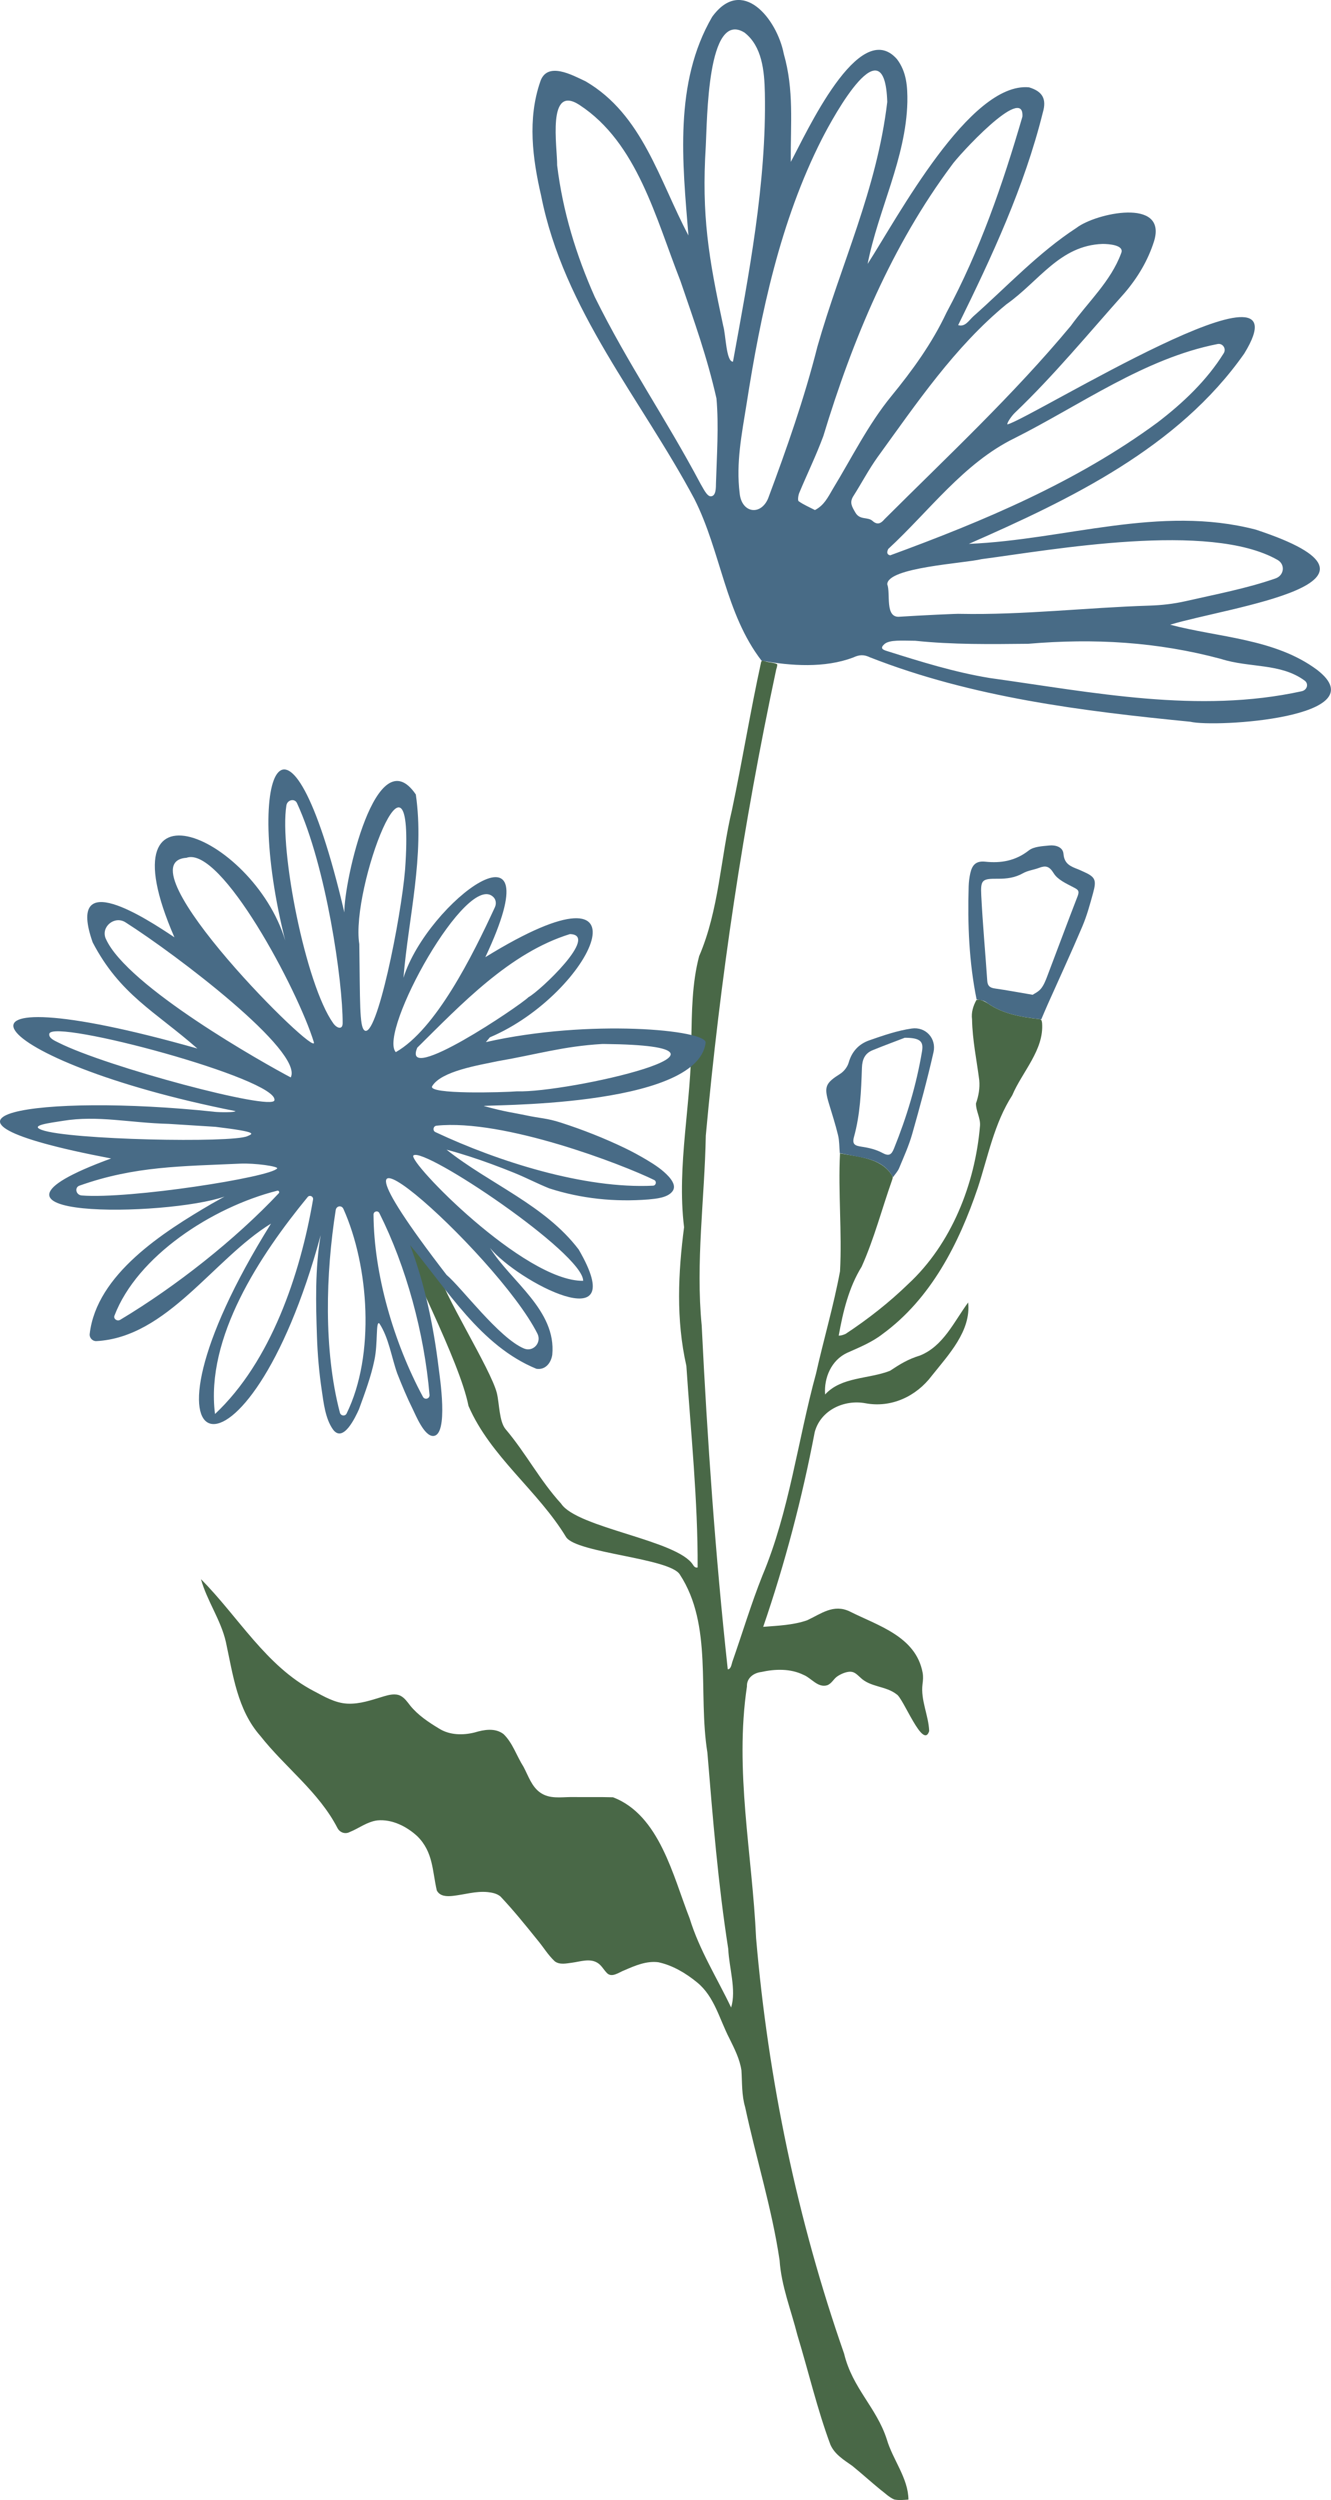
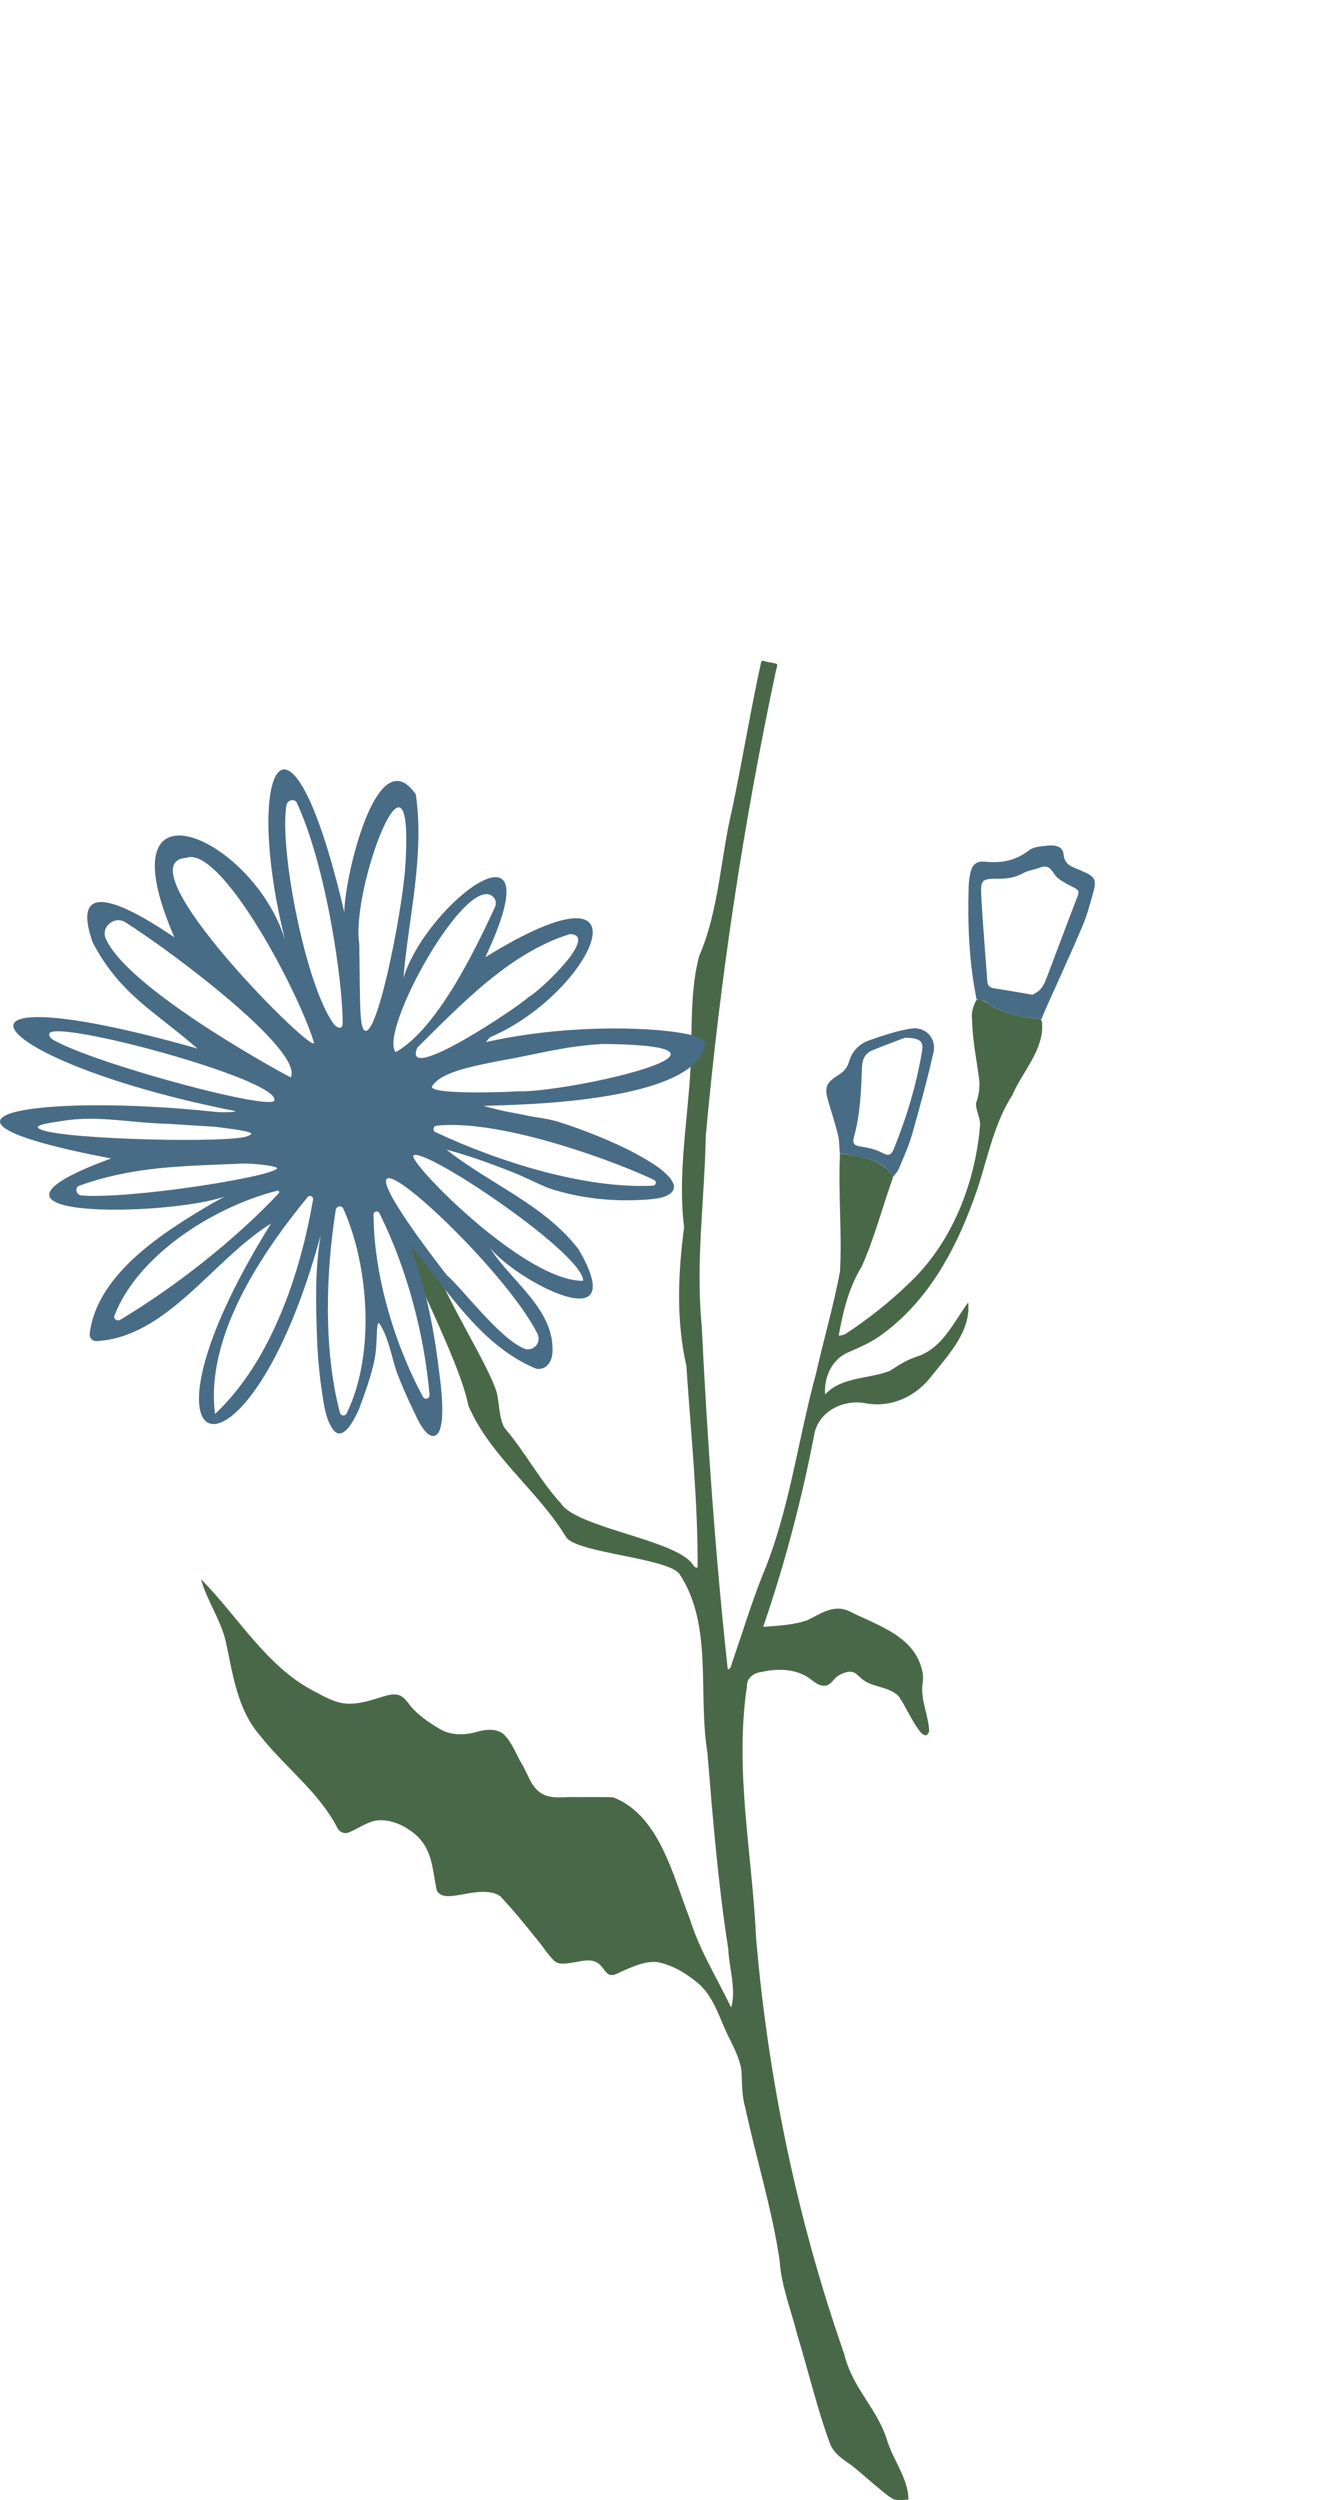
<svg xmlns="http://www.w3.org/2000/svg" id="Layer_2" data-name="Layer 2" viewBox="0 0 798.7 1500">
  <defs>
    <style>
      .cls-1 {
        fill: #496847;
      }

      .cls-2 {
        fill: #486b86;
      }
    </style>
  </defs>
  <g id="Layer_1-2" data-name="Layer 1">
    <g>
-       <path class="cls-2" d="M456.99,396.4c-21.79-28.28-24.37-65.53-40.31-97.04-32.02-60.01-78.44-113.35-91.98-182.02-5.16-22.29-8.19-45.96-.57-68.15,4-12.75,19.45-4.06,27.3-.38,34.09,19.89,44.13,59.27,61.69,92.48-3.57-43.72-8.79-91.57,14.2-131.13,17.99-24.93,38.97,1.24,43,22.14,6.25,21.8,4.01,42.03,4.21,64.85,9.05-16.69,41.03-87.38,63.69-61.7,5.85,7.65,6.38,16.65,6.27,25.74-.81,33.83-17.47,64.56-23.85,97.16,17.99-27.93,61.18-109.22,96.84-105.96,8.03,2.42,10.7,6.87,8.31,15.08-11.18,44.86-30.5,86.29-50.82,127.61,4.16,1.28,6.37-2.78,9.12-5.29,20.35-18.03,39.05-38.21,61.9-53.09,11.5-8.85,54.42-18.25,46.58,7.86-3.64,11.66-9.89,22.02-17.67,31.15-21.65,24.24-42.39,49.5-65.9,71.95-2,1.91-4.96,6.23-4.47,6.99,14.83-3.94,182.69-108.68,142.14-42.56-39.57,56.48-104.4,87.5-165.28,114.22,57.66-2.37,114.48-23.56,172.14-8.55,97.17,31.98-16.03,46.3-51.35,57.05,29.1,7.73,62.98,8.27,88.22,27.12,36.97,28.61-61.03,34.74-76.15,31.1-65.02-6.41-130.87-14.59-192.22-38.65-3.49-1.69-6.29-1.68-10.11.13-17.14,6.44-37.22,5.03-54.96,1.86ZM429.92,239.02c-5.67-25.06-13.27-46.03-21.62-70.48-14.79-37.61-25.9-82.87-60.51-105.53-19.8-12.98-13.31,25.34-13.46,36.18,3.36,27.63,11.4,53.86,22.61,79.03,20.05,40.55,42.36,72.35,63.54,112.26,1.16,1.76,3.61,7.35,6.01,7.31,3.34-.06,3.07-5.43,3.15-7.91.47-16.22,1.76-34.4.29-50.84ZM532.42,61.17c-1.46-47.2-31.55,7.18-39.34,22.46-24.7,48.73-36.59,104.11-45.17,159.32-2.79,17.42-6.31,34.86-4.06,52.97,1.12,11.95,12.7,13.72,17.12,3.02,11.1-29.79,21.66-59.78,29.55-91.02,14.12-49.57,35.66-94.06,41.9-146.75ZM661.67,146.36c-25.79.85-38.19,22.49-57.83,36.28-30.99,25.53-53.72,59.21-77.22,91.62-5.33,7.44-9.61,15.65-14.54,23.4-2.46,3.87-.84,6.3,1.22,9.89,2.68,4.66,7.42,2.41,10.26,4.98,2.94,2.66,5.08,1.52,7.17-.97,37.96-37.87,77.37-74.6,111.84-116.05,10.27-14.24,24.01-26.75,30.17-43.48,2.31-5.06-7.56-5.67-11.07-5.67ZM489.03,306.02c5.4-2.75,7.77-7.58,10.74-12.68,11.42-18.74,21.14-38.59,35.1-55.66,12.61-15.42,24.42-31.64,33.08-50.09,20.01-37.15,33.72-76.88,45.58-117.63,1.2-20.03-39.11,24.09-42.43,29.19-35.9,48.16-59.44,104.43-77.04,162.49-4.28,11.59-9.7,22.71-14.46,34.12-.62,1.5-1.01,4.49-.34,4.97,2.92,2.08,6.27,3.49,9.77,5.3ZM576.02,368.3c37.99.76,75.76-3.76,113.71-4.94,7.25-.22,14.44-1.03,21.48-2.62,17.9-4.06,37.23-7.76,54.2-13.7,5.24-1.83,5.95-8.41,1.2-11.11-40.88-23.26-135.56-5.97-177.62-.45-10.43,2.55-56.47,4.9-56.57,15.09,2.14,5.5-1.69,20.48,7.61,19.44,11.98-.78,35.97-1.92,35.99-1.71ZM433.99,195.51c1.56,5.27,1.73,21.59,5.85,21.49,9.33-51.38,20.21-107.14,19.13-161.19-.27-13.37-1.69-28.02-12.17-36.23-22.49-14.02-22.41,52.75-23.29,68.29-2.54,41.29,1.63,66.52,10.48,107.64ZM781.11,414.74c3.31-.73,4.36-4.5,1.75-6.41-14.48-10.62-33.11-7.49-50.2-12.99-38.34-10.28-76.15-12.44-115.57-9.08-22.63.26-45.4.55-67.9-1.81-7.71-.03-15.41-.74-18.49,2.01-2.73,2.45-1.1,3.34,1.54,4.15,20.35,6.41,40.35,12.67,61.61,16.18,61.99,8.6,125.19,21.55,187.25,7.95ZM533.02,329.37c-1.04,2.05-.75,3.45,1.17,3.82,56.13-20.6,111.74-43.91,160.31-79.64,15.36-11.72,29.75-25.37,39.83-41.63,1.66-2.67-.57-6.12-3.68-5.51-43.93,8.61-82.35,36.65-121.87,56.51-30.5,14.92-51.13,43.7-75.76,66.44Z" />
      <path class="cls-2" d="M624.83,611.61c-11.71-1.41-23.35-2.99-33.26-10.45-1.43-1.08-3.68-1.04-5.54-1.53-4.56-22.4-5.44-45.07-4.76-67.84.08-2.66.41-5.36,1-7.95,1.07-4.7,3.27-7.47,8.96-6.85,9.35,1.02,18.13-.47,26.09-6.71,3.06-2.4,8.1-2.56,12.31-3,3.74-.39,8.2.86,8.54,5.05.49,6.17,4.49,7.57,8.84,9.26.92.36,1.81.8,2.72,1.2,7.5,3.33,8.42,4.91,6.19,13.05-1.85,6.76-3.72,13.6-6.44,20.02-6.64,15.66-13.79,31.1-20.72,46.63-1.35,3.02-2.62,6.08-3.92,9.12ZM619.67,596.85c.96-.67,3.44-1.76,4.97-3.64,1.72-2.12,2.79-4.87,3.79-7.49,6.11-16.01,12.03-32.11,18.24-48.08,1.31-3.37-.02-3.97-2.65-5.34-4.27-2.22-9.39-4.55-11.73-8.36-2.68-4.37-4.87-4.71-8.83-3.22-3.15,1.19-6.7,1.57-9.57,3.2-4.81,2.73-9.78,3.35-15.13,3.31-9.42-.07-10.41.6-9.93,10.08.86,17.1,2.44,34.17,3.6,51.25.22,3.2,1.83,4.13,4.67,4.53,6.97,1,13.9,2.29,22.57,3.76Z" />
      <path class="cls-1" d="M423.53,681.51c-.71,37.88-6.16,75.87-2.46,113.73,3.39,68.83,8.19,137.91,15.64,206.31,1.95.04,2.3-3.2,2.76-4.53,6.04-17.21,11.27-34.76,18.03-51.7,16.21-38.58,21.17-81.01,32.2-121.29,4.57-20.47,10.57-40.68,14.38-61.3,1.24-23.46-1.18-47.38-.02-70.72,10.77,2.06,24.43,2.6,31.06,12.98.73,1.11.71,1.57.28,2.79-6.15,17.37-10.81,35.39-18.34,52.2-7.74,12.5-11.2,27.1-13.77,41.38,1.32.04,2.87-.48,4.11-1.03,13.38-8.82,26.1-18.78,37.64-29.98,25.9-24,40.13-60.01,43.04-94.94.33-4.71-2.5-8.9-2.42-13.38,1.56-4.46,2.42-9.18,1.96-13.95-1.54-12.14-4.11-24.16-4.32-36.47-.57-4.14.68-8.08,2.62-11.63,2.11-.62,4.89.78,6.78,2,9.03,6.34,20.12,8.24,30.82,9.46,1.52.13,1.56.83,1.81,2.3,1.28,16.12-11.91,29.28-17.91,43.43-10.83,16.84-14.48,36.61-20.64,55.43-11.36,33.59-28.18,66.62-57.21,87.82-6.45,4.99-13.99,8.03-21.33,11.3-9.33,4.39-13.88,14.91-13.11,24.95,9.79-10.74,26.27-9.2,38.96-14.23,6.17-4.09,10.74-6.92,17.99-9.16,14.06-5.66,20.41-20.34,28.89-31.83,1.84,17.11-11.88,31.49-21.78,43.93-9.4,12.5-24.37,19.43-39.84,16.55-12.67-2.37-26.82,4.01-30.44,17.23-7.56,39.67-17.85,78.87-30.93,116.92,8.71-.7,17.91-1.01,26.33-3.92,8.47-3.95,15.85-9.98,25.56-5.33,17.06,8.57,39.77,15.01,43.78,36.78.42,2.35.25,4.49-.07,6.84-1.21,9.62,3.64,18.69,4,28.17-3.65,11.54-15.52-19.91-19.56-22.06-6.45-5.12-15.79-4.14-21.86-10.18-2.1-1.86-3.65-3.67-6.69-3.35-2.36.25-5.05,1.42-7.01,2.76-2.28,1.56-3.37,4.33-6.09,5.34-5.6,1.67-9.46-4.31-14.19-6.24-7.87-3.85-16.99-3.57-25.35-1.72-4.57.53-8.85,3.6-8.61,8.7-7.54,50.49,3.22,100.61,5.5,151.04,7.24,84.74,24.76,169.05,52.81,249.24,4.96,20.74,19.41,32.22,25.6,51.36,3.58,12.3,12.83,23.17,13.01,36.2-2.74.19-5.79.54-8.56-.08-3.12-1.32-5.61-3.94-8.35-5.95-5.65-4.62-11.06-9.54-16.72-14.15-5-3.56-10.55-6.81-13.19-12.73-7.96-21.39-13.15-43.87-19.81-65.74-3.75-14.94-9.69-29.51-10.7-45-4.6-31.01-14.1-61.13-20.65-91.77-2.15-7.23-1.78-14.67-2.24-22.07-1-6.88-4.21-13.04-7.22-19.2-5.98-11.48-8.96-25.14-19.38-33.6-6.74-5.55-14.71-10.28-23.25-12.11-7.13-.93-13.97,2.03-20.39,4.82-3.27,1.19-7.76,4.94-10.74,1.37-1.89-2.02-3.15-4.53-5.61-5.96-4.58-2.66-10.13-.6-14.97.03-3.37.44-7.54,1.45-10.48-.84-4.1-3.8-6.99-8.8-10.62-13.06-7.06-8.79-14.2-17.6-21.92-25.79-2.08-1.8-5.11-2.39-7.75-2.66-7.07-.7-13.96,1.54-20.93,2.29-3.5.38-7.69.31-9.55-3.27-2.72-11.77-2.1-23.03-11.68-32.52-6.38-5.91-15.21-10.35-24-9.51-6.09.76-11.02,4.74-16.58,6.98-2.71,1.44-5.89.33-7.33-2.37-11.16-21.68-31.38-36.36-46.26-55.26-13.87-15.7-16.44-36.74-20.74-56.51-3.06-13.29-11.3-24.52-14.92-37.57,22.27,22.36,39.09,52.23,67.63,67.09,6.32,3.35,12.8,7.19,20.06,7.58,7.77.41,14.77-2.23,22.08-4.39,3.04-.9,6.81-1.84,9.84-.38,2.55,1.23,4.29,3.83,6,6.01,4.69,5.75,10.96,9.91,17.23,13.7,6.37,4.01,14.36,4.14,21.47,2.33,5.56-1.68,12.19-2.85,17.21.97,5.53,5.28,7.89,13.19,12.02,19.63,2.91,5.46,4.89,12,10.2,15.62,5.5,3.75,12.07,2.62,18.31,2.55,8.4.12,16.84-.11,25.23.15,27.88,10.67,35.96,47.21,45.97,72.69,5.82,18.98,16.43,35.71,24.88,53.44,3.24-10.56-1.27-24-1.72-35.14-6.11-39.03-9.27-78.45-12.53-117.83-5.76-36.03,3.4-76.3-16.52-106.81-6.03-9.92-61.65-12.77-68.21-22.38-17.01-28.08-45.42-48.31-58.62-78.76-5.26-27.03-36.96-86.73-46.36-112.63-2.63-8.1,16.68,11.08,27.37,29.83,3.07,14.49,32.5,60.76,36.03,75.15,1.47,5.99,1.36,16.99,5.19,21.54,12.31,14.53,20.51,30.63,33.32,44.68,9.62,14.69,69.94,21.85,79.19,36.79.56.93,1.49,1.92,2.76,1.52.18-40.13-4.08-80.75-6.76-120.94-6.29-27.83-4.91-55.86-1.38-83.19-4.54-37.41,4.58-74.79,4.34-112.3.34-16.86.39-33.93,4.71-50.34,11.94-27.68,12.83-58.93,19.69-87.68,6.24-29.52,11.08-59.48,17.54-88.93.52-1.15,1.75-.38,2.75-.16,2.15.63,4.89.63,6.78,1.58.41.63-.44,2.76-.56,3.39-19.81,93.06-33.61,185.37-42.22,279.6Z" />
      <path class="cls-2" d="M535.87,706.3c-4.4-8.21-12.16-10.63-20.42-12.2-3.84-.73-7.68-1.49-11.52-2.23-.32-3.6-.2-7.31-1.04-10.78-1.55-6.46-3.62-12.79-5.53-19.15-3-10.01-2.02-12.08,6.89-17.72,2.23-1.41,4.31-4.15,5.03-6.7,1.91-6.76,6.21-11.18,12.32-13.32,8.32-2.92,16.81-5.84,25.46-7.1,8.43-1.23,14.97,5.98,13.12,14.19-3.73,16.5-8.18,32.84-12.8,49.11-1.98,6.99-5.03,13.68-7.82,20.42-.83,2-2.44,3.67-3.69,5.49ZM542.95,622.63c-4.64,1.79-12.03,4.51-19.31,7.47-4.64,1.89-6.25,5.51-6.42,10.6-.45,13.92-1.02,27.89-4.76,41.41-1.27,4.6.69,5.31,4.58,5.89,4.24.63,8.68,1.66,12.4,3.7,4.09,2.24,5.54,1.06,7.04-2.66,7.61-18.85,13.45-38.2,16.8-58.28.99-5.91-1-8.09-10.33-8.13Z" />
      <path class="cls-2" d="M317.18,598.26c6.73-3.62,42.74-37.47,24.8-37.82-36.06,11.15-65.19,42.08-91.57,68.14-9.85,23.03,61.59-25.12,66.76-30.33ZM128.42,667.04c3.37.4,12.78.45,12.89-.39-152.14-30.1-192.61-85.67-22.86-37.54-25.58-22.41-46.51-32.39-62.85-63.72-16.13-46.06,32.4-14.17,49.07-3.01-45.29-103.98,53.82-57.35,68.02,7.84-28.29-105.9-.27-168.96,33.96-22.77-.33-18.54,19.16-105.53,42.88-70.77,5.3,36.84-4.34,73.36-7.44,110,14.43-46.01,91.8-102.88,49.14-12.38,104.48-64.43,64.42,21.97,2.73,48.08l-2.4,2.87c62.17-14.09,132.83-7.29,131.87.38-4.95,39.67-136.41,37.06-133.01,37.99,13.34,3.66,17.91,3.99,24.98,5.51,9.09,1.95,12.49,1.63,21.35,4.49,12.94,4.18,25.63,9.18,37.91,15.06,4.72,2.26,9.32,4.78,13.82,7.47,4.61,2.76,9.26,5.84,12.86,9.84,2.05,2.28,4.41,5.79,2.21,8.75-2.94,3.97-10.01,4.47-14.38,4.91-20.2,1.61-40.41-.44-59.59-6.65-7.08-2.84-13.9-6.43-20.99-9.3-8.84-3.57-17.78-6.91-26.84-9.84-4.56-1.47-9.16-2.84-13.8-4.08,26.03,20.69,58.99,33.15,79.31,59.92,32.21,55.37-36.84,19.19-53.23-.98,12.47,20.13,39.92,37.37,37.37,64.13-.8,5.21-4.36,9.24-9.54,8.4-33.56-13.8-53.29-47.38-75.78-74.18,8.86,23.43,14.1,48.63,17.12,73.49.59,4.86,6.22,40.7-3.24,41-5.42.17-10.48-12.47-12.26-16.05-3.46-6.97-6.46-14.19-9.32-21.43-3.47-9.77-5.1-21.55-10.76-30.06-2.22-1.74-.79,11.83-2.92,21.89-2.07,10.15-5.77,19.9-9.28,29.61-2.02,4.44-9.51,20.8-15.72,11.98-4.52-6.42-5.56-16.14-6.68-23.72-1.55-10.52-2.46-21.13-2.82-31.76-.68-20.02-1.2-40.98,2.24-60.93-44.07,162.4-122.42,141.51-29.81-6.96-34.61,21.28-62.2,68.18-104.78,70.52-2.31.13-4.3-1.97-4.03-4.31,4.1-35.83,44.4-61.24,72.97-77.97,2.63-1.51,5.28-2.99,7.94-4.45-34.17,12.06-169.68,14.3-68.05-22.86-132.98-25.25-43.14-39.18,61.73-28.04ZM101.39,674.31c-24-.6-42.47-5.27-63.65-1.82-8.13,1.32-20.26,2.69-12.63,5.46,16.49,5.97,114.23,7.93,123.37,3.72,3.05-1.4,7.43-2.38-19.24-5.6l-27.86-1.76ZM111.87,514.67c-39.96,2.82,79.98,122.15,76.45,110.59-9.47-31.02-55.71-118.04-76.45-110.59ZM361.43,626.37c-23.54,1.37-39.21,6.27-62.68,10.3-11.26,2.41-33.92,5.91-39.4,15-3.07,5.1,42.78,3.77,50.93,3.11,29.82,1.09,155.26-27.3,52.33-28.41h-1.18ZM215.61,566.47c.47,34.94.09,49.17,2.97,51.65,7.37,6.35,22.19-67.76,24.51-96.54,6.48-92.02-32.89,11.73-27.48,44.89ZM205.62,613.91c.09-24.97-9.84-94.05-27.41-132.05-1.41-3.05-5.81-1.99-6.35,1.38-4.29,26.67,11.48,107.34,28.09,130.68,2.27,3.19,5.66,4.03,5.67,0ZM29.58,620.28c-.45,2.65,3.22,4.11,5.59,5.31,28.54,14.44,128.08,41.04,129.5,34.6,2.81-12.79-133.51-49.3-135.09-39.92ZM63.51,563.26c12.67,28.55,95.16,74.87,110.96,83.18,7.85-15.61-68.68-73.68-99.19-93.07-6.56-4.17-14.95,2.74-11.78,9.9ZM129.02,848.38c33.49-31.42,51.16-83.73,58.83-128.69.32-1.86-2.03-2.95-3.22-1.5-28.55,34.77-61.44,84.29-55.61,130.19ZM72.14,791.86c33.62-20.14,69.16-48.28,95.16-75.93.61-.65-.02-1.76-.88-1.54-39.25,9.94-84.12,39.31-97.74,74.99-.73,1.9,1.59,3.6,3.45,2.48ZM322.5,800.19c-24.49-48.73-152.34-162.06-54.53-35.27,8.84,7.37,31.44,37.91,46.49,44.17,5.47,2.28,10.72-3.56,8.04-8.9ZM208.01,848.04c17.19-35.03,13.44-88.34-1.93-122.71-1.06-2.38-4.22-1.91-4.63.72-5.98,38.14-7.34,83.78,2.49,121.46.54,2.07,3.14,2.43,4.07.54ZM349.94,768.47c.12-16.51-95.65-80.71-101.85-75.22-3.73,3.3,66.39,75.68,101.85,75.22ZM392.58,707.99c-19.05-9.34-90.28-36.81-130.63-32.6-2.01.21-2.5,2.99-.67,3.85,37.55,17.66,89.41,34.17,130.62,32.15,1.79-.09,2.29-2.61.68-3.4ZM47.71,711.35c-3.18,1.13-2.12,5.64,1.29,5.91,28.67,2.3,113.41-10.96,117.32-16.23.88-1.19-13.23-3.28-22.29-2.86-34.93,1.61-63.22,1.42-96.32,13.19ZM296.25,538.42c-15.62-16.87-69.56,80.91-58.75,92.85,24.01-13.66,46.02-57.73,59.47-86.94.9-1.95.73-4.34-.72-5.91ZM257.74,836.89c-3.13-36.97-14-76.99-30.11-109.06-.87-1.74-3.5-1.08-3.49.89.21,35.88,12.13,76.79,29.65,109.35,1.1,2.05,4.16,1.16,3.96-1.18Z" />
    </g>
  </g>
</svg>